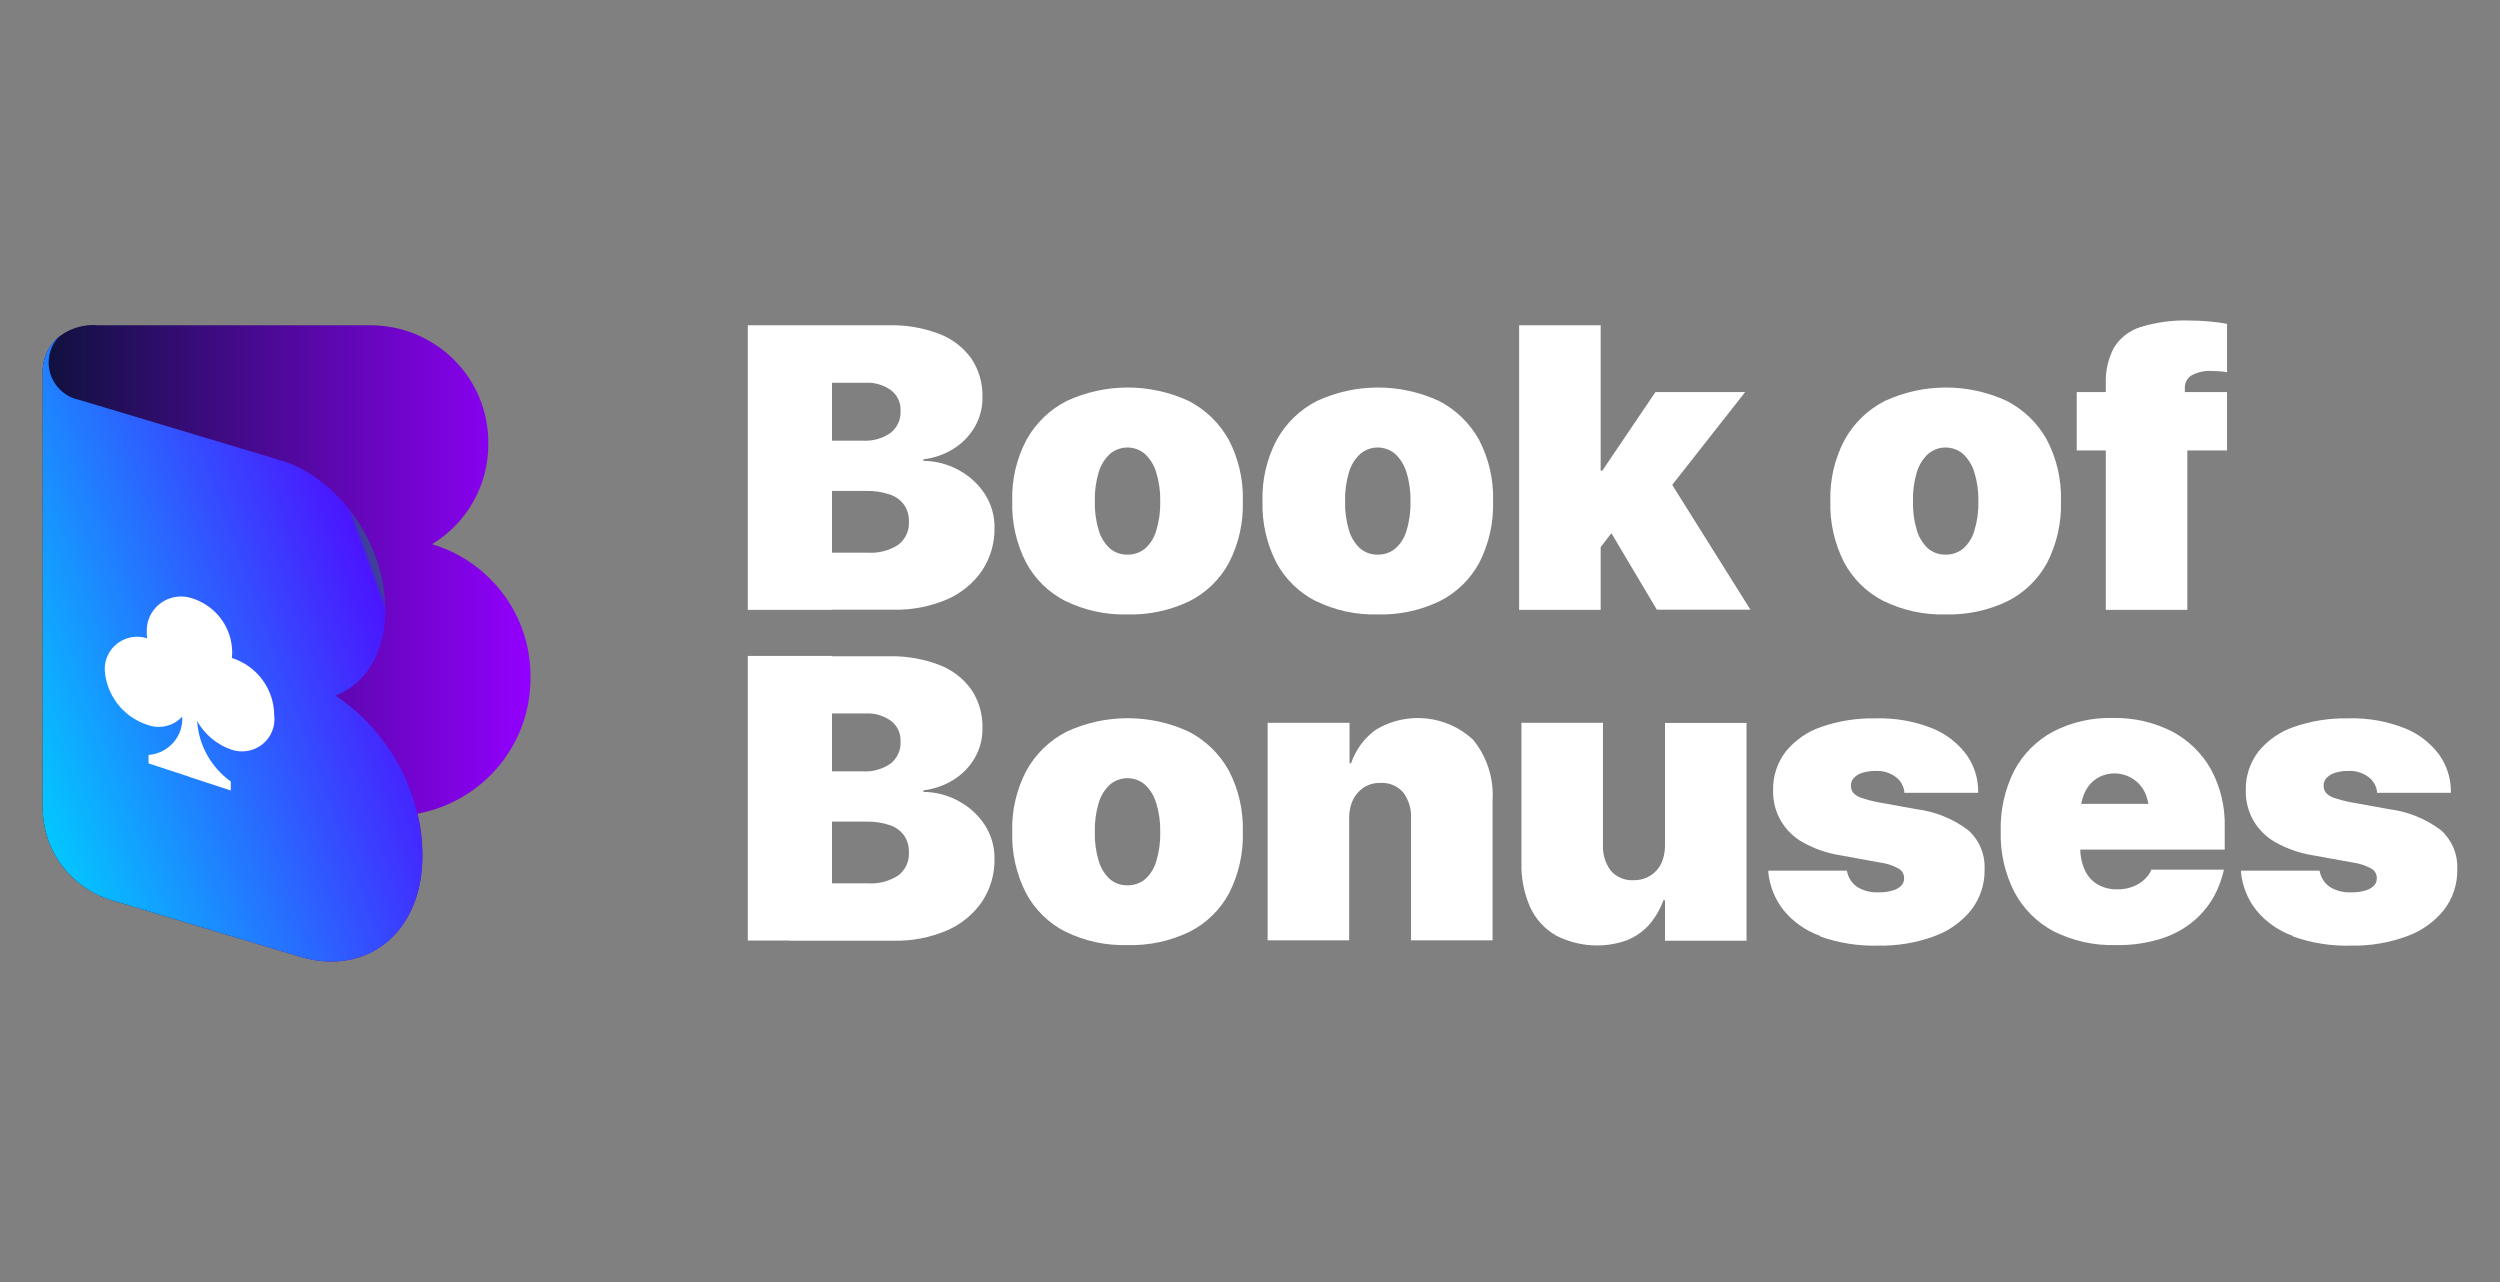
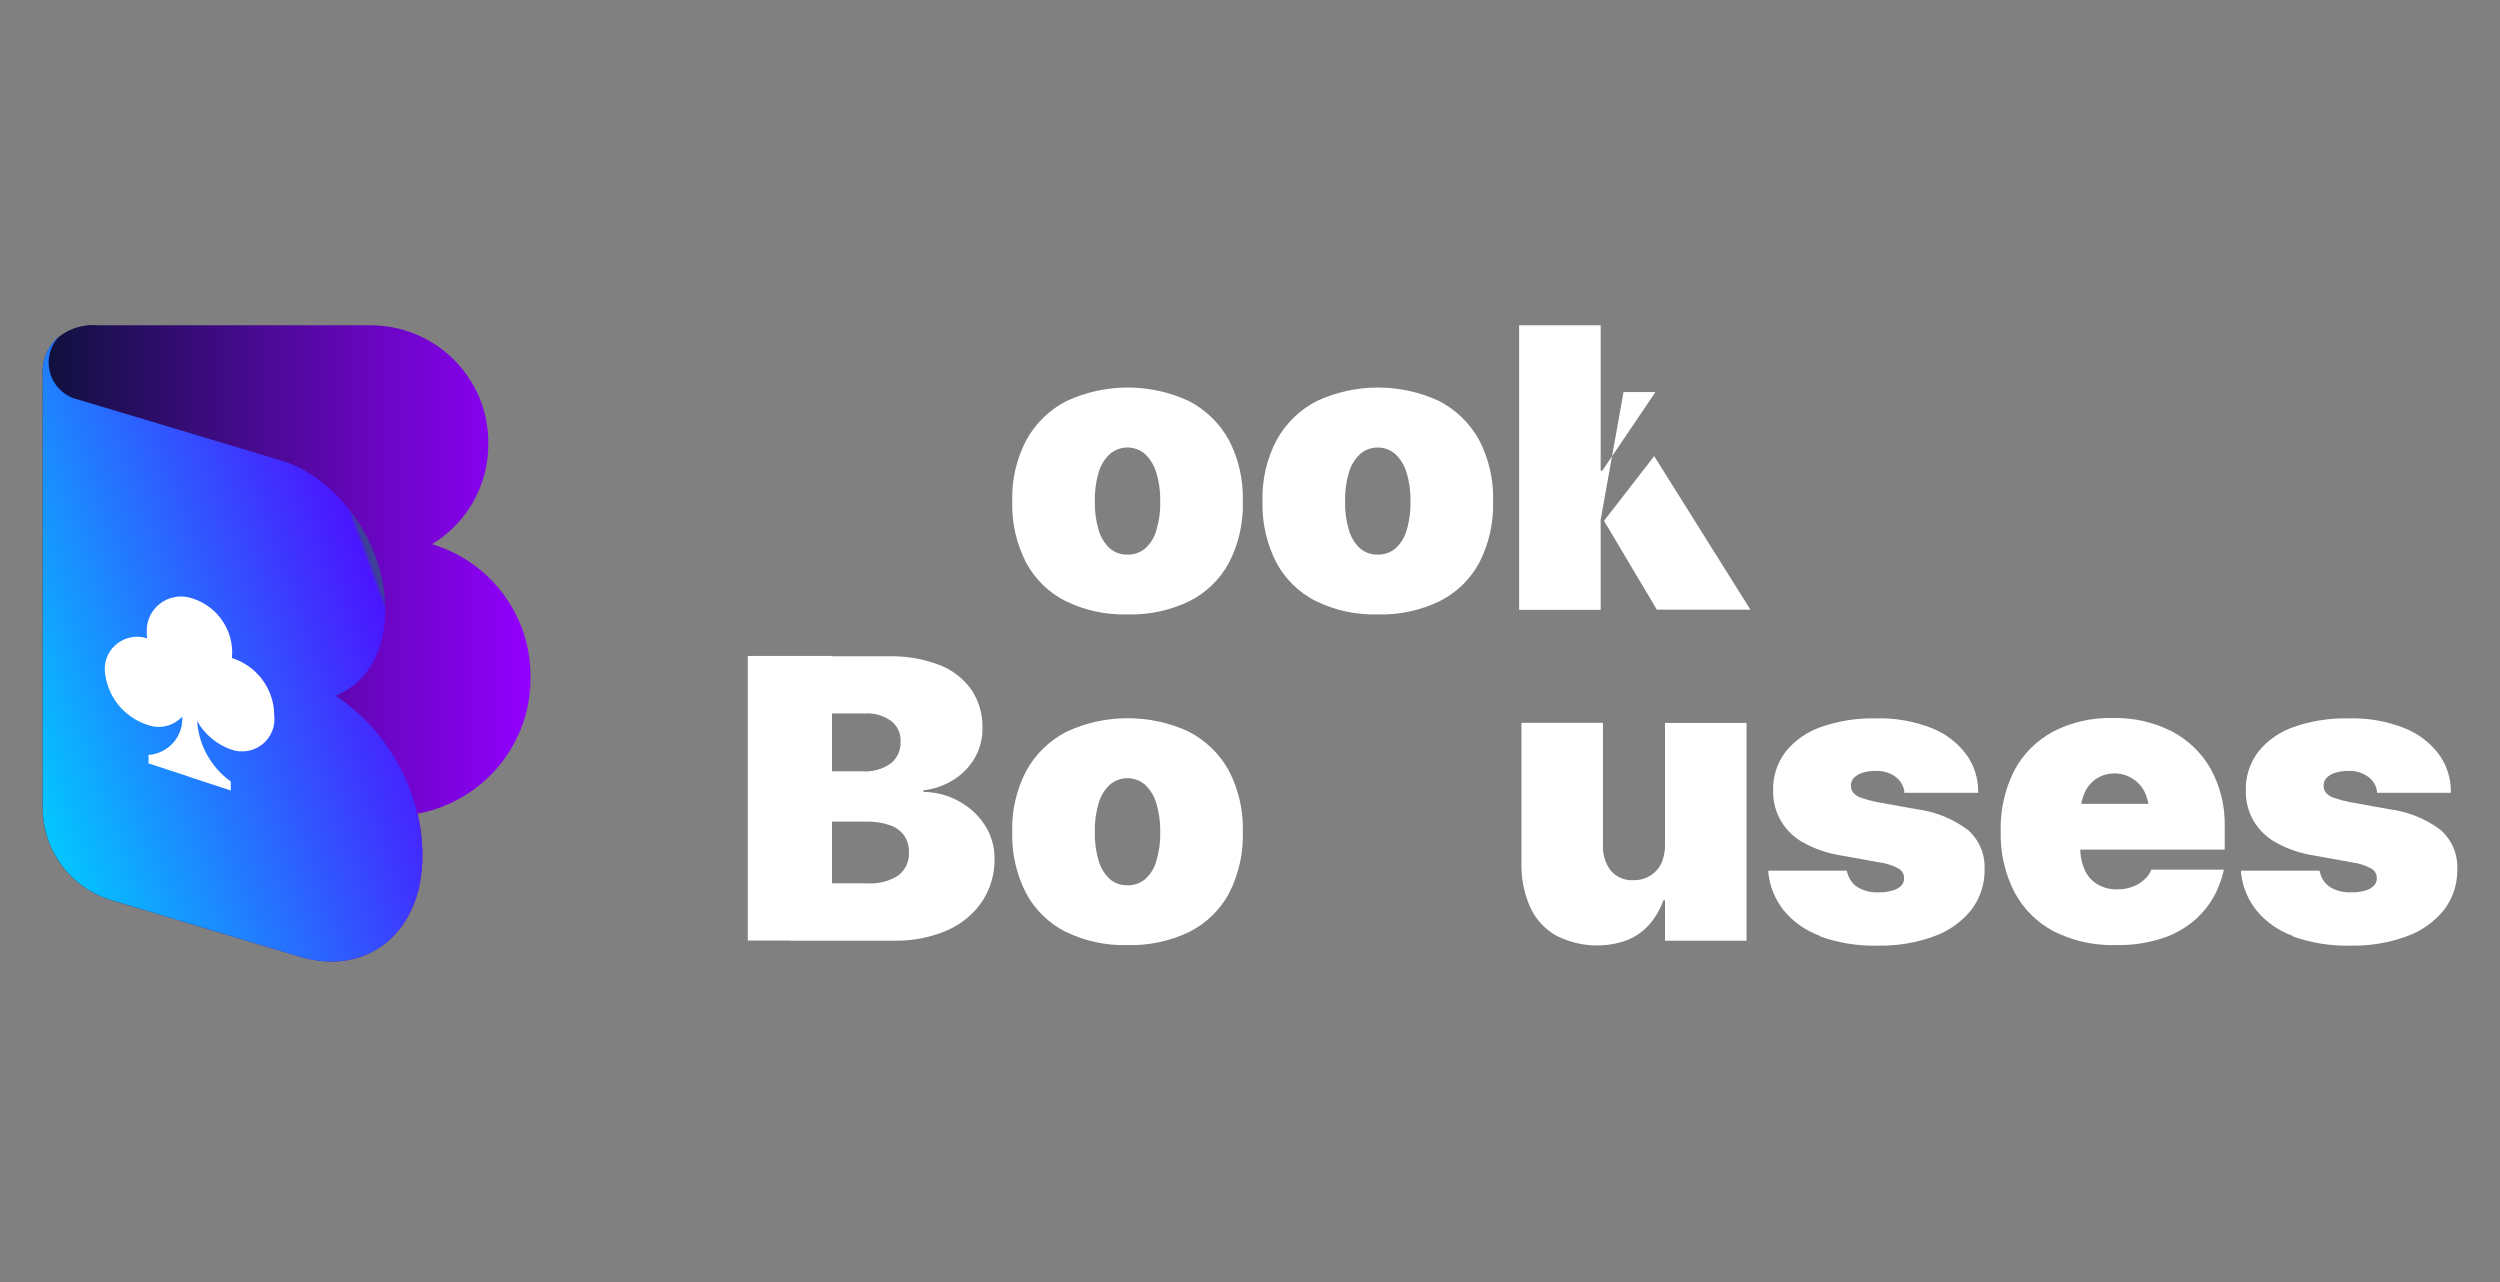
<svg xmlns="http://www.w3.org/2000/svg" width="117" height="60" viewBox="0 0 117 60" fill="none">
  <rect x="0" y="0" width="117" height="60" fill="#808080" stroke="none" />
  <g clip-path="url(#clip0_108_98)">
-     <path d="M34.997 15.222H38.937V28.541H34.997V15.222ZM36.971 25.866H40.629C41.127 25.896 41.621 25.766 42.039 25.495C42.204 25.369 42.336 25.205 42.423 25.017C42.51 24.829 42.549 24.623 42.537 24.417V24.4C42.545 24.126 42.467 23.855 42.313 23.627C42.146 23.398 41.911 23.228 41.641 23.141C41.289 23.023 40.918 22.967 40.546 22.976H36.971V20.622H40.355C40.83 20.656 41.302 20.525 41.691 20.252C41.842 20.128 41.961 19.972 42.041 19.795C42.12 19.618 42.156 19.425 42.147 19.231V19.215C42.154 19.034 42.118 18.853 42.042 18.689C41.965 18.524 41.851 18.38 41.707 18.268C41.364 18.018 40.946 17.894 40.521 17.914H36.971V15.222H41.591C42.398 15.201 43.202 15.338 43.955 15.626C44.559 15.855 45.081 16.256 45.457 16.778C45.814 17.311 45.997 17.941 45.979 18.581V18.597C45.986 19.085 45.859 19.566 45.614 19.988C45.372 20.4 45.034 20.747 44.627 21.001C44.2 21.268 43.718 21.437 43.217 21.495V21.569C43.798 21.573 44.369 21.723 44.876 22.005C45.367 22.27 45.783 22.651 46.087 23.116C46.389 23.582 46.548 24.126 46.543 24.68V24.697C46.557 25.413 46.352 26.116 45.954 26.713C45.544 27.305 44.975 27.77 44.312 28.055C43.521 28.392 42.667 28.554 41.807 28.533H36.963V25.857L36.971 25.866Z" fill="white" />
    <path d="M49.878 28.138C49.086 27.737 48.437 27.105 48.02 26.327C47.565 25.438 47.342 24.45 47.373 23.454V23.437C47.345 22.447 47.574 21.467 48.036 20.589C48.465 19.811 49.117 19.178 49.911 18.77C50.805 18.354 51.78 18.138 52.767 18.136C53.755 18.135 54.731 18.348 55.626 18.762C56.417 19.169 57.069 19.799 57.501 20.573C57.964 21.456 58.192 22.442 58.164 23.437V23.454C58.195 24.453 57.973 25.444 57.517 26.335C57.099 27.111 56.45 27.741 55.659 28.138C54.758 28.571 53.765 28.783 52.764 28.755C51.762 28.784 50.768 28.569 49.869 28.129L49.878 28.138ZM53.594 25.668C53.846 25.441 54.027 25.146 54.116 24.82C54.249 24.38 54.311 23.922 54.299 23.462V23.446C54.308 22.988 54.243 22.533 54.108 22.096C54.009 21.769 53.826 21.474 53.577 21.239C53.35 21.048 53.062 20.943 52.764 20.943C52.466 20.943 52.178 21.048 51.951 21.239C51.699 21.472 51.516 21.768 51.42 22.096C51.288 22.533 51.227 22.989 51.238 23.446V23.462C51.226 23.922 51.288 24.38 51.42 24.82C51.514 25.145 51.695 25.438 51.943 25.668C52.174 25.863 52.47 25.966 52.773 25.956C53.072 25.962 53.364 25.859 53.594 25.668Z" fill="white" />
    <path d="M61.59 28.138C60.798 27.737 60.15 27.105 59.732 26.327C59.277 25.438 59.055 24.45 59.085 23.454V23.437C59.058 22.447 59.286 21.467 59.749 20.589C60.177 19.811 60.83 19.178 61.623 18.77C62.517 18.354 63.492 18.138 64.48 18.136C65.467 18.135 66.443 18.348 67.338 18.762C68.13 19.169 68.782 19.799 69.213 20.573C69.676 21.456 69.905 22.442 69.876 23.437V23.454C69.908 24.453 69.685 25.444 69.23 26.335C68.812 27.111 68.163 27.741 67.371 28.138C66.47 28.571 65.478 28.783 64.477 28.755C63.475 28.784 62.481 28.569 61.582 28.129L61.59 28.138ZM65.306 25.668C65.558 25.441 65.739 25.146 65.829 24.82C65.962 24.38 66.023 23.922 66.011 23.462V23.446C66.02 22.988 65.956 22.533 65.82 22.096C65.722 21.769 65.539 21.474 65.29 21.239C65.062 21.048 64.774 20.943 64.477 20.943C64.179 20.943 63.891 21.048 63.664 21.239C63.412 21.472 63.228 21.768 63.133 22.096C63.001 22.533 62.939 22.989 62.95 23.446V23.462C62.938 23.922 63 24.38 63.133 24.82C63.227 25.145 63.407 25.438 63.655 25.668C63.886 25.863 64.182 25.966 64.485 25.956C64.785 25.962 65.076 25.859 65.306 25.668Z" fill="white" />
-     <path d="M71.096 15.222H74.911V28.541H71.096V15.222ZM74.613 22.03H74.986L77.474 18.35H81.672L77.06 24.219H75.981L74.613 25.989V22.03ZM75.061 24.384L77.416 21.346L81.92 28.533H77.541L75.069 24.376L75.061 24.384Z" fill="white" />
-     <path d="M88.166 28.138C87.375 27.737 86.726 27.105 86.308 26.327C85.854 25.438 85.631 24.45 85.661 23.454V23.437C85.634 22.447 85.862 21.467 86.325 20.589C86.753 19.811 87.406 19.178 88.2 18.77C89.094 18.354 90.069 18.138 91.056 18.136C92.044 18.135 93.019 18.348 93.915 18.762C94.706 19.169 95.358 19.799 95.789 20.573C96.253 21.456 96.481 22.442 96.453 23.437V23.454C96.484 24.453 96.262 25.444 95.806 26.335C95.388 27.111 94.739 27.741 93.948 28.138C93.047 28.571 92.054 28.783 91.053 28.755C90.051 28.784 89.057 28.569 88.158 28.129L88.166 28.138ZM91.882 25.668C92.135 25.441 92.316 25.146 92.405 24.82C92.538 24.38 92.6 23.922 92.588 23.462V23.446C92.597 22.988 92.532 22.533 92.397 22.096C92.298 21.769 92.115 21.474 91.866 21.239C91.639 21.048 91.351 20.943 91.053 20.943C90.755 20.943 90.467 21.048 90.24 21.239C89.988 21.472 89.805 21.768 89.709 22.096C89.577 22.533 89.515 22.989 89.527 23.446V23.462C89.515 23.922 89.576 24.38 89.709 24.82C89.803 25.145 89.984 25.438 90.232 25.668C90.463 25.863 90.758 25.966 91.061 25.956C91.361 25.962 91.653 25.859 91.882 25.668Z" fill="white" />
-     <path d="M98.552 21.083H97.191V18.35H98.552V17.955C98.529 17.375 98.658 16.8 98.925 16.284C99.203 15.824 99.639 15.479 100.152 15.313C100.901 15.08 101.683 14.974 102.467 15C102.794 15 103.12 15.017 103.445 15.049C103.707 15.071 103.967 15.107 104.225 15.156V17.42C104.118 17.399 104.01 17.385 103.902 17.379C103.777 17.371 103.653 17.363 103.528 17.363C103.188 17.336 102.847 17.411 102.55 17.576C102.456 17.637 102.38 17.721 102.328 17.818C102.276 17.916 102.249 18.026 102.251 18.136V18.35H104.225V21.083H102.367V28.541H98.552V21.083Z" fill="white" />
+     <path d="M71.096 15.222H74.911V28.541H71.096V15.222ZM74.613 22.03H74.986L77.474 18.35H81.672H75.981L74.613 25.989V22.03ZM75.061 24.384L77.416 21.346L81.92 28.533H77.541L75.069 24.376L75.061 24.384Z" fill="white" />
    <path d="M34.997 30.698H38.937V44.016H34.997V30.698ZM36.971 41.341H40.629C41.127 41.371 41.621 41.241 42.039 40.971C42.204 40.845 42.336 40.681 42.423 40.493C42.51 40.305 42.549 40.099 42.537 39.892V39.876C42.545 39.601 42.467 39.331 42.313 39.102C42.146 38.874 41.911 38.704 41.641 38.616C41.289 38.498 40.918 38.443 40.546 38.452H36.971V36.097H40.355C40.83 36.132 41.302 36.001 41.691 35.727C41.842 35.604 41.961 35.447 42.041 35.27C42.12 35.093 42.156 34.9 42.147 34.706V34.69C42.154 34.509 42.118 34.329 42.042 34.164C41.965 34 41.851 33.855 41.707 33.743C41.364 33.494 40.946 33.369 40.521 33.389H36.971V30.714H41.591C42.398 30.693 43.202 30.83 43.955 31.117C44.559 31.347 45.081 31.748 45.457 32.27C45.814 32.803 45.997 33.432 45.979 34.073V34.089C45.986 34.577 45.859 35.057 45.614 35.48C45.372 35.892 45.034 36.239 44.627 36.493C44.2 36.76 43.718 36.929 43.217 36.987V37.061C43.798 37.065 44.369 37.215 44.876 37.497C45.367 37.761 45.783 38.143 46.087 38.608C46.389 39.074 46.548 39.618 46.543 40.172V40.189C46.557 40.904 46.352 41.608 45.954 42.205C45.544 42.797 44.975 43.262 44.312 43.547C43.521 43.883 42.667 44.046 41.807 44.025H36.963V41.349L36.971 41.341Z" fill="white" />
    <path d="M49.878 43.613C49.086 43.212 48.437 42.58 48.02 41.802C47.565 40.913 47.342 39.925 47.373 38.929V38.913C47.345 37.923 47.574 36.942 48.036 36.065C48.465 35.287 49.117 34.653 49.911 34.245C50.805 33.829 51.78 33.613 52.767 33.612C53.755 33.61 54.731 33.824 55.626 34.237C56.417 34.644 57.069 35.274 57.501 36.048C57.964 36.931 58.192 37.917 58.164 38.913V38.929C58.195 39.928 57.973 40.919 57.517 41.81C57.099 42.586 56.45 43.216 55.659 43.613C54.758 44.046 53.765 44.258 52.764 44.23C51.762 44.26 50.768 44.045 49.869 43.605L49.878 43.613ZM53.594 41.144C53.846 40.916 54.027 40.622 54.116 40.296C54.249 39.855 54.311 39.397 54.299 38.937V38.921C54.308 38.464 54.243 38.008 54.108 37.571C54.009 37.245 53.826 36.949 53.577 36.715C53.35 36.524 53.062 36.419 52.764 36.419C52.466 36.419 52.178 36.524 51.951 36.715C51.699 36.947 51.516 37.243 51.42 37.571C51.288 38.009 51.227 38.464 51.238 38.921V38.937C51.226 39.397 51.288 39.855 51.42 40.296C51.514 40.62 51.695 40.913 51.943 41.144C52.174 41.338 52.47 41.441 52.773 41.432C53.072 41.437 53.364 41.335 53.594 41.144Z" fill="white" />
-     <path d="M59.342 33.826H63.158V35.719H63.232C63.444 35.087 63.85 34.537 64.394 34.147C65.099 33.722 65.925 33.539 66.746 33.623C67.566 33.708 68.337 34.057 68.939 34.616C69.593 35.418 69.918 36.435 69.852 37.464V44.008H66.036V38.295C66.059 37.862 65.93 37.435 65.671 37.085C65.538 36.934 65.372 36.814 65.184 36.737C64.997 36.66 64.795 36.627 64.593 36.641C64.32 36.635 64.051 36.709 63.821 36.855C63.603 37.001 63.428 37.203 63.315 37.439C63.195 37.706 63.135 37.995 63.141 38.287V44.008H59.325V33.817L59.342 33.826Z" fill="white" />
    <path d="M72.813 43.778C72.283 43.471 71.862 43.008 71.61 42.452C71.322 41.796 71.183 41.085 71.204 40.37V33.826H75.019V39.538C74.996 39.971 75.125 40.399 75.384 40.748C75.517 40.9 75.684 41.019 75.871 41.096C76.058 41.174 76.26 41.207 76.463 41.193C76.671 41.196 76.878 41.154 77.068 41.069C77.244 40.989 77.402 40.874 77.532 40.732C77.666 40.582 77.765 40.405 77.823 40.213C77.891 40.001 77.925 39.778 77.922 39.555V33.834H81.738V44.025H77.922V42.131H77.848C77.695 42.557 77.465 42.95 77.168 43.292C76.88 43.605 76.526 43.849 76.131 44.008C75.594 44.198 75.025 44.276 74.457 44.237C73.889 44.199 73.335 44.045 72.829 43.786L72.813 43.778Z" fill="white" />
    <path d="M85.189 43.802C84.52 43.566 83.93 43.153 83.48 42.609C83.073 42.097 82.822 41.48 82.758 40.831V40.748H86.433L86.45 40.822C86.514 41.104 86.683 41.351 86.922 41.514C87.224 41.695 87.574 41.781 87.926 41.761C88.142 41.767 88.357 41.739 88.565 41.678C88.718 41.642 88.858 41.566 88.971 41.456C89.018 41.41 89.055 41.355 89.079 41.294C89.103 41.233 89.115 41.168 89.112 41.102C89.115 41.011 89.093 40.92 89.048 40.84C89.002 40.76 88.936 40.694 88.855 40.65C88.578 40.498 88.273 40.4 87.959 40.361L86.101 40.024C85.501 39.926 84.923 39.726 84.392 39.431C83.956 39.193 83.594 38.841 83.345 38.413C83.096 37.985 82.971 37.497 82.982 37.003C82.962 36.349 83.167 35.707 83.563 35.184C83.995 34.65 84.57 34.247 85.222 34.023C86.045 33.736 86.913 33.6 87.785 33.62C88.693 33.592 89.597 33.752 90.439 34.089C91.079 34.348 91.633 34.778 92.04 35.332C92.392 35.831 92.581 36.426 92.579 37.036V37.102H89.12V37.02C89.078 36.761 88.939 36.529 88.731 36.369C88.457 36.163 88.119 36.061 87.777 36.081C87.572 36.076 87.367 36.104 87.171 36.163C87.017 36.207 86.877 36.289 86.765 36.402C86.717 36.451 86.679 36.509 86.655 36.573C86.631 36.636 86.62 36.704 86.624 36.773C86.621 36.887 86.656 37 86.723 37.093C86.822 37.203 86.948 37.285 87.088 37.332C87.324 37.415 87.565 37.481 87.81 37.53L89.668 37.867C90.553 37.975 91.394 38.313 92.106 38.847C92.363 39.076 92.565 39.359 92.699 39.675C92.832 39.991 92.893 40.332 92.878 40.674C92.895 41.362 92.675 42.036 92.256 42.584C91.802 43.148 91.198 43.575 90.514 43.819C89.681 44.124 88.797 44.272 87.909 44.255C86.984 44.282 86.061 44.137 85.189 43.827V43.802Z" fill="white" />
    <path d="M96.129 43.596C95.342 43.181 94.698 42.542 94.28 41.761C93.829 40.88 93.606 39.901 93.633 38.913C93.605 37.923 93.824 36.942 94.271 36.056C94.682 35.285 95.315 34.652 96.088 34.237C96.945 33.795 97.901 33.577 98.867 33.603C99.831 33.578 100.786 33.793 101.645 34.229C102.413 34.632 103.047 35.246 103.47 35.999C103.917 36.825 104.14 37.753 104.117 38.691V39.761H95.499V37.62H102.351L100.592 39.629V38.172C100.601 37.808 100.533 37.446 100.393 37.11C100.3 36.907 100.164 36.726 99.995 36.58C99.825 36.434 99.626 36.325 99.411 36.261C99.196 36.197 98.969 36.179 98.747 36.209C98.524 36.239 98.31 36.316 98.12 36.435C97.871 36.602 97.676 36.836 97.556 37.11C97.416 37.446 97.348 37.808 97.357 38.172V39.645C97.346 40.01 97.417 40.373 97.564 40.707C97.686 40.987 97.891 41.223 98.153 41.382C98.432 41.546 98.751 41.628 99.074 41.621C99.362 41.629 99.648 41.572 99.912 41.456C100.109 41.368 100.287 41.243 100.434 41.086C100.537 40.981 100.618 40.858 100.675 40.724V40.699H104.076L104.051 40.822C103.957 41.2 103.818 41.565 103.636 41.909C103.407 42.33 103.107 42.709 102.749 43.029C102.313 43.412 101.806 43.705 101.256 43.893C100.529 44.135 99.766 44.249 98.999 44.23C98.007 44.256 97.025 44.038 96.138 43.596H96.129Z" fill="white" />
    <path d="M107.311 43.802C106.642 43.566 106.052 43.153 105.602 42.609C105.195 42.097 104.944 41.48 104.88 40.831V40.748H108.555L108.572 40.822C108.636 41.104 108.805 41.351 109.044 41.514C109.346 41.695 109.696 41.781 110.048 41.761C110.264 41.767 110.48 41.739 110.687 41.678C110.84 41.642 110.98 41.566 111.093 41.456C111.14 41.41 111.177 41.355 111.201 41.294C111.226 41.233 111.237 41.168 111.234 41.102C111.237 41.011 111.215 40.92 111.17 40.84C111.124 40.76 111.058 40.694 110.977 40.65C110.7 40.498 110.396 40.4 110.081 40.361L108.223 40.024C107.623 39.926 107.045 39.726 106.514 39.431C106.078 39.193 105.716 38.841 105.467 38.413C105.219 37.985 105.093 37.497 105.104 37.003C105.084 36.349 105.289 35.707 105.685 35.184C106.117 34.65 106.692 34.247 107.344 34.023C108.167 33.736 109.035 33.6 109.907 33.62C110.815 33.592 111.719 33.752 112.561 34.089C113.201 34.348 113.755 34.778 114.162 35.332C114.514 35.831 114.703 36.426 114.701 37.036V37.102H111.242V37.02C111.2 36.761 111.061 36.529 110.853 36.369C110.579 36.163 110.241 36.061 109.899 36.081C109.694 36.076 109.489 36.104 109.293 36.163C109.139 36.207 108.999 36.289 108.887 36.402C108.839 36.451 108.801 36.509 108.777 36.573C108.753 36.636 108.742 36.704 108.746 36.773C108.743 36.887 108.778 37 108.845 37.093C108.944 37.203 109.07 37.285 109.21 37.332C109.446 37.415 109.687 37.481 109.932 37.53L111.79 37.867C112.675 37.975 113.517 38.313 114.229 38.847C114.485 39.076 114.687 39.359 114.821 39.675C114.954 39.991 115.015 40.332 115 40.674C115.017 41.362 114.798 42.036 114.378 42.584C113.924 43.148 113.321 43.575 112.636 43.819C111.803 44.124 110.919 44.272 110.031 44.255C109.106 44.282 108.183 44.137 107.311 43.827V43.802Z" fill="white" />
    <path d="M20.215 25.471C21.022 24.983 21.688 24.297 22.15 23.479C22.612 22.662 22.854 21.74 22.853 20.803V20.696C22.853 19.245 22.271 17.853 21.237 16.826C20.203 15.8 18.8 15.223 17.337 15.222H4.588C4.23 15.189 3.87 15.232 3.529 15.347C3.189 15.461 2.877 15.646 2.614 15.889C2.623 15.871 2.638 15.857 2.655 15.848C2.429 16.065 2.253 16.328 2.139 16.619C2.026 16.911 1.979 17.224 2 17.535V37.818C2.001 38.785 2.315 39.727 2.896 40.504C3.477 41.28 4.294 41.851 5.227 42.131L14.036 44.774C17.196 45.72 19.768 43.613 19.768 40.065V39.933C19.767 39.309 19.692 38.688 19.544 38.081C21.028 37.803 22.368 37.019 23.333 35.865C24.297 34.711 24.826 33.259 24.827 31.759V31.628C24.826 30.249 24.379 28.906 23.552 27.798C22.725 26.689 21.561 25.874 20.232 25.471H20.215Z" fill="url(#paint0_linear_108_98)" />
    <path d="M2.647 15.848C2.705 15.79 2.763 15.741 2.821 15.691C2.759 15.739 2.701 15.791 2.647 15.848Z" fill="#19193A" />
    <path d="M15.695 32.558C17.097 32.015 18.026 30.566 18.026 28.59V28.483C18.026 25.462 15.844 22.359 13.157 21.552C13.157 21.552 7.002 19.708 3.701 18.712C3.382 18.646 3.088 18.494 2.85 18.274C2.611 18.054 2.438 17.774 2.347 17.464C2.257 17.154 2.253 16.825 2.337 16.512C2.42 16.2 2.588 15.916 2.821 15.691C2.544 15.909 2.324 16.191 2.181 16.513C2.038 16.834 1.976 17.185 2 17.535V37.818C2.001 38.785 2.315 39.727 2.896 40.503C3.477 41.28 4.294 41.851 5.227 42.131L14.036 44.774C17.196 45.72 19.768 43.613 19.768 40.065V39.933C19.733 38.471 19.345 37.039 18.638 35.756C17.931 34.473 16.925 33.376 15.703 32.558H15.695Z" fill="url(#paint1_linear_108_98)" />
    <path d="M10.851 30.796C10.859 30.706 10.867 30.615 10.867 30.517C10.862 29.933 10.663 29.366 10.302 28.905C9.941 28.444 9.437 28.114 8.868 27.965C8.625 27.903 8.37 27.899 8.125 27.953C7.88 28.007 7.651 28.117 7.456 28.275C7.262 28.432 7.107 28.633 7.005 28.861C6.903 29.089 6.857 29.337 6.869 29.586C6.866 29.683 6.872 29.779 6.886 29.874C6.654 29.799 6.406 29.781 6.165 29.821C5.925 29.862 5.697 29.959 5.502 30.105C5.308 30.252 5.151 30.443 5.047 30.662C4.943 30.881 4.893 31.122 4.903 31.364C4.941 31.941 5.151 32.492 5.507 32.949C5.863 33.405 6.349 33.745 6.902 33.924C7.181 34.028 7.485 34.047 7.775 33.978C8.065 33.909 8.327 33.756 8.528 33.538C8.556 33.982 8.406 34.42 8.111 34.755C7.816 35.091 7.4 35.298 6.952 35.332V35.727L8.81 36.336L8.877 36.361L8.943 36.386L10.801 36.995V36.575C10.345 36.247 9.967 35.823 9.694 35.334C9.422 34.844 9.262 34.301 9.225 33.743C9.577 34.372 10.15 34.849 10.834 35.085C11.078 35.168 11.339 35.188 11.593 35.143C11.847 35.099 12.085 34.99 12.285 34.829C12.485 34.668 12.64 34.458 12.736 34.221C12.832 33.983 12.866 33.725 12.833 33.472C12.83 32.872 12.635 32.288 12.275 31.806C11.916 31.323 11.411 30.967 10.834 30.788L10.851 30.796Z" fill="white" />
  </g>
  <defs>
    <linearGradient id="paint0_linear_108_98" x1="1.995" y1="30.106" x2="24.827" y2="30.106" gradientUnits="userSpaceOnUse">
      <stop stop-color="#0E113C" />
      <stop offset="1" stop-color="#9300FF" />
    </linearGradient>
    <linearGradient id="paint1_linear_108_98" x1="1.284" y1="38.992" x2="19.57" y2="32.321" gradientUnits="userSpaceOnUse">
      <stop stop-color="#00CEFF" />
      <stop offset="0.99" stop-color="#4B15FF" />
      <stop offset="1" stop-color="#3E3F99" />
    </linearGradient>
    <clipPath id="clip0_108_98">
      <rect width="113" height="30" fill="white" transform="translate(2 15)" />
    </clipPath>
  </defs>
</svg>